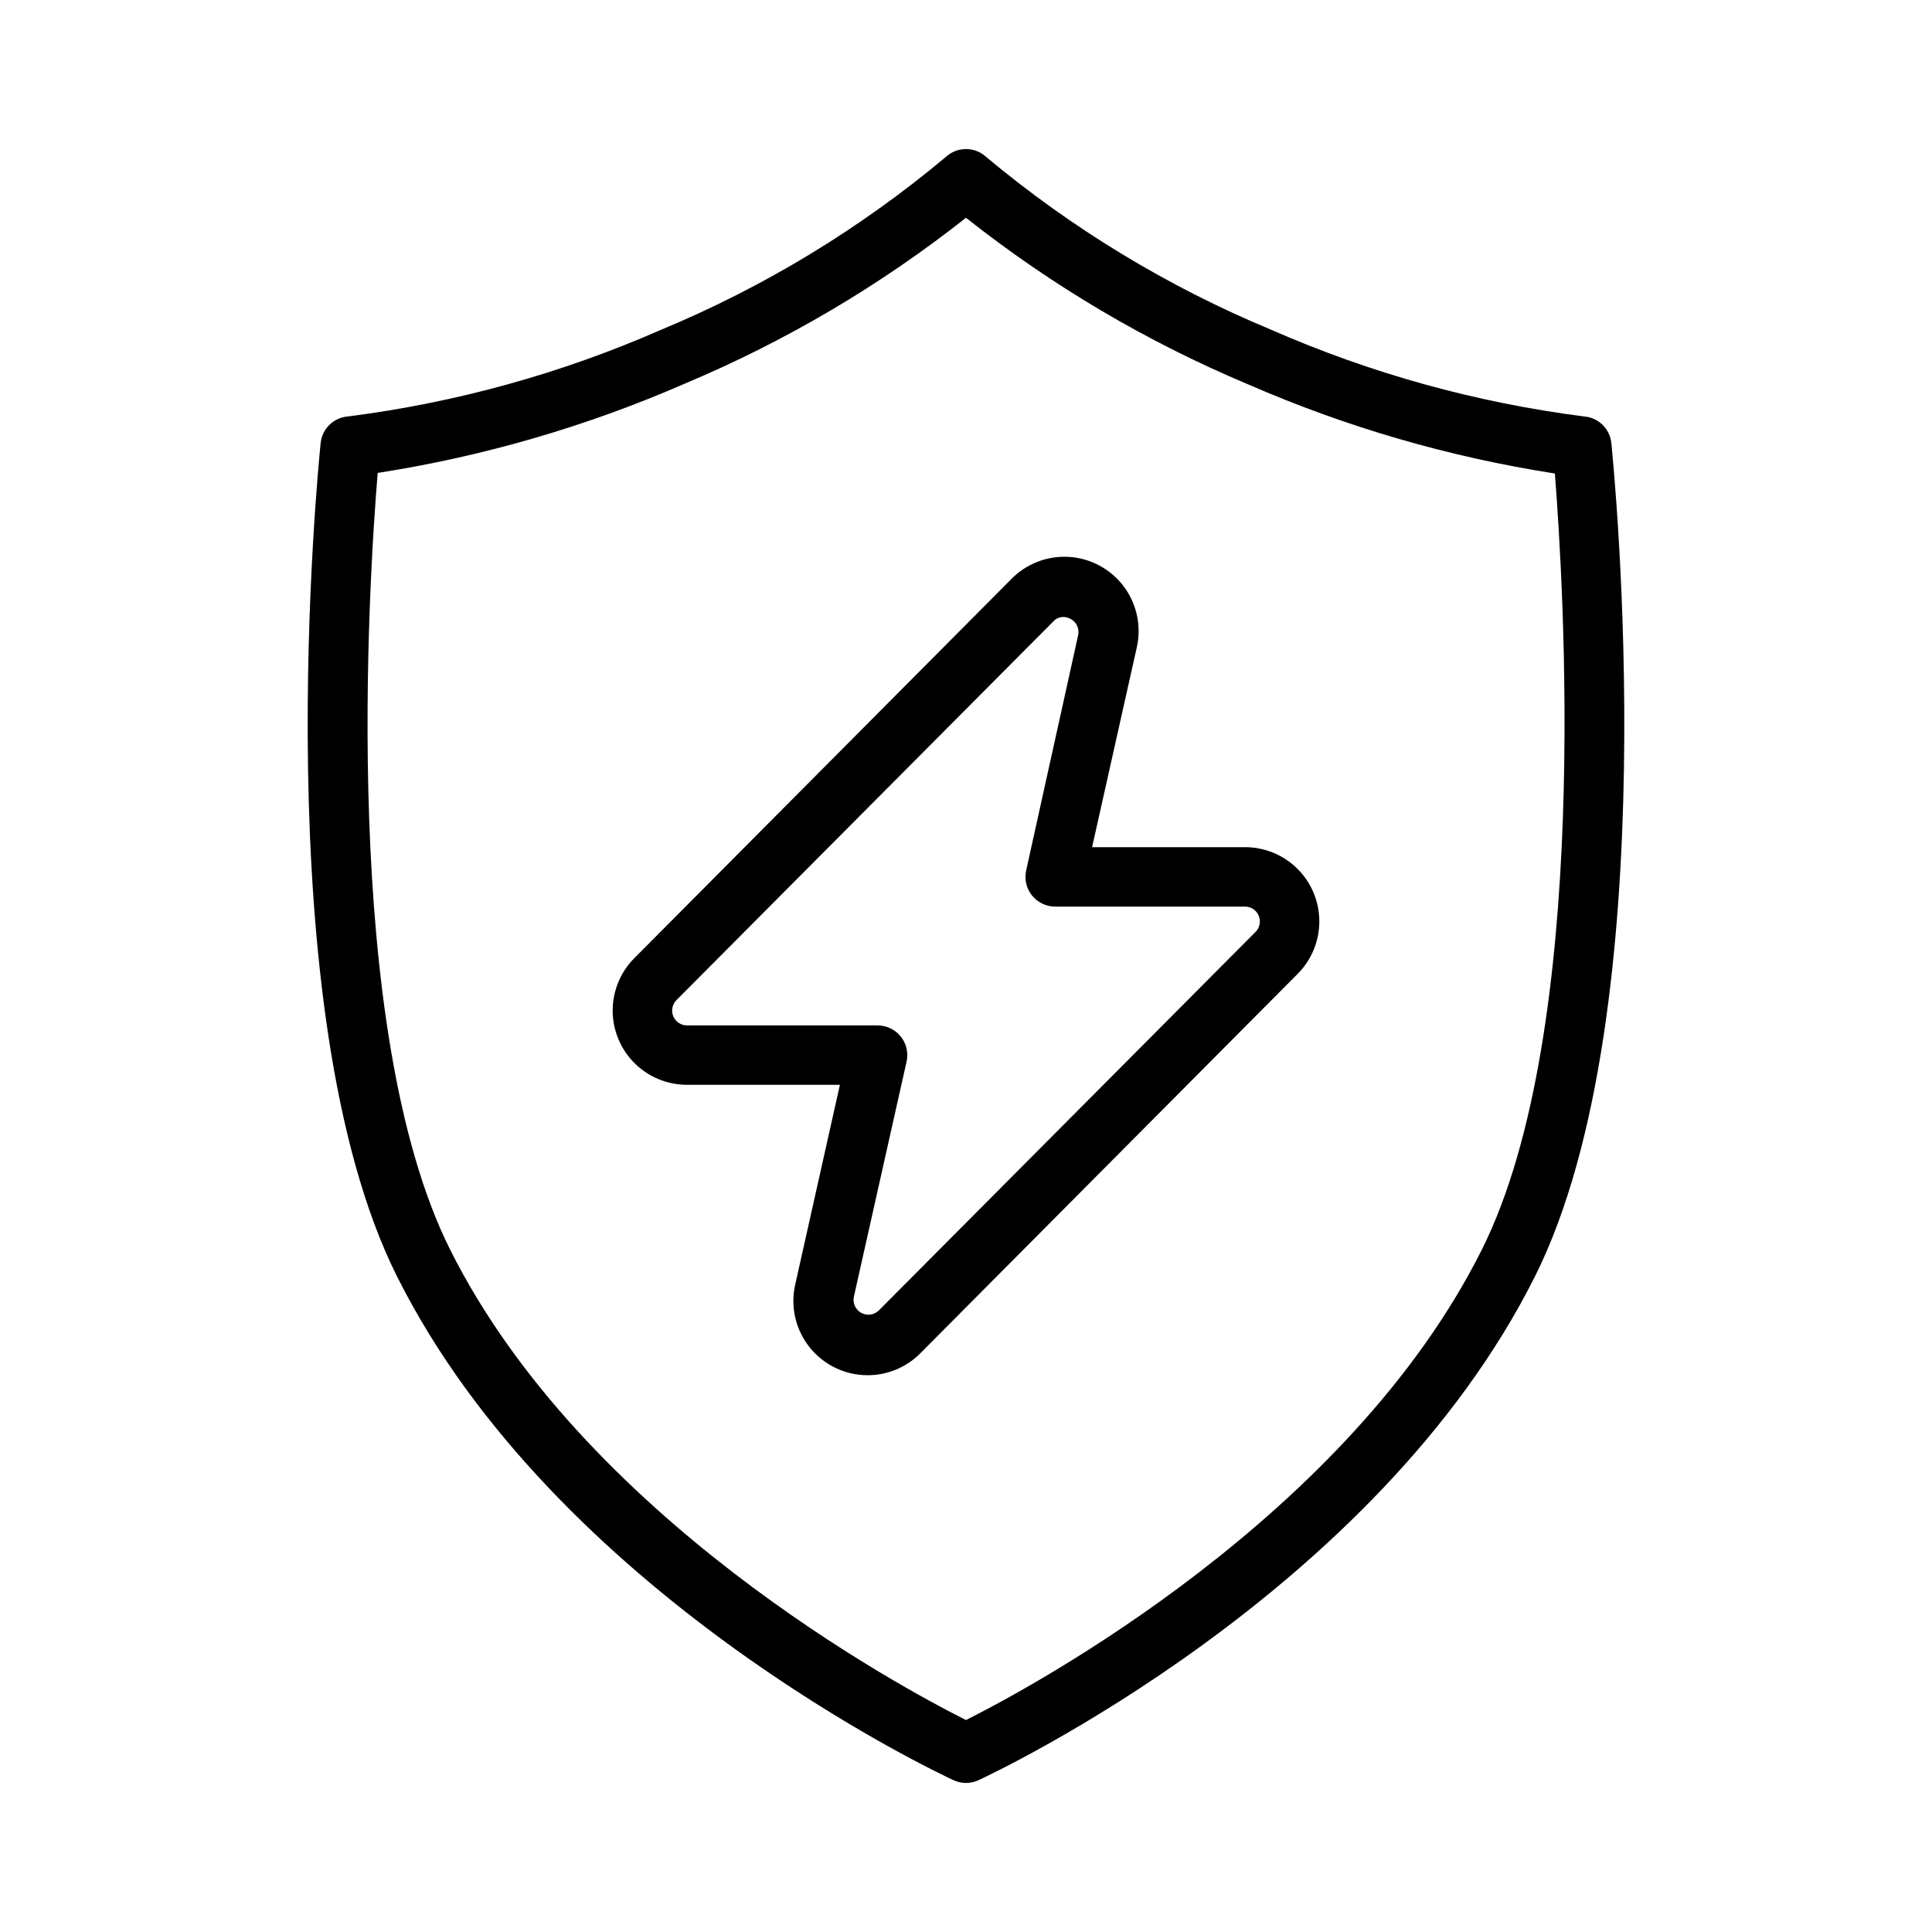
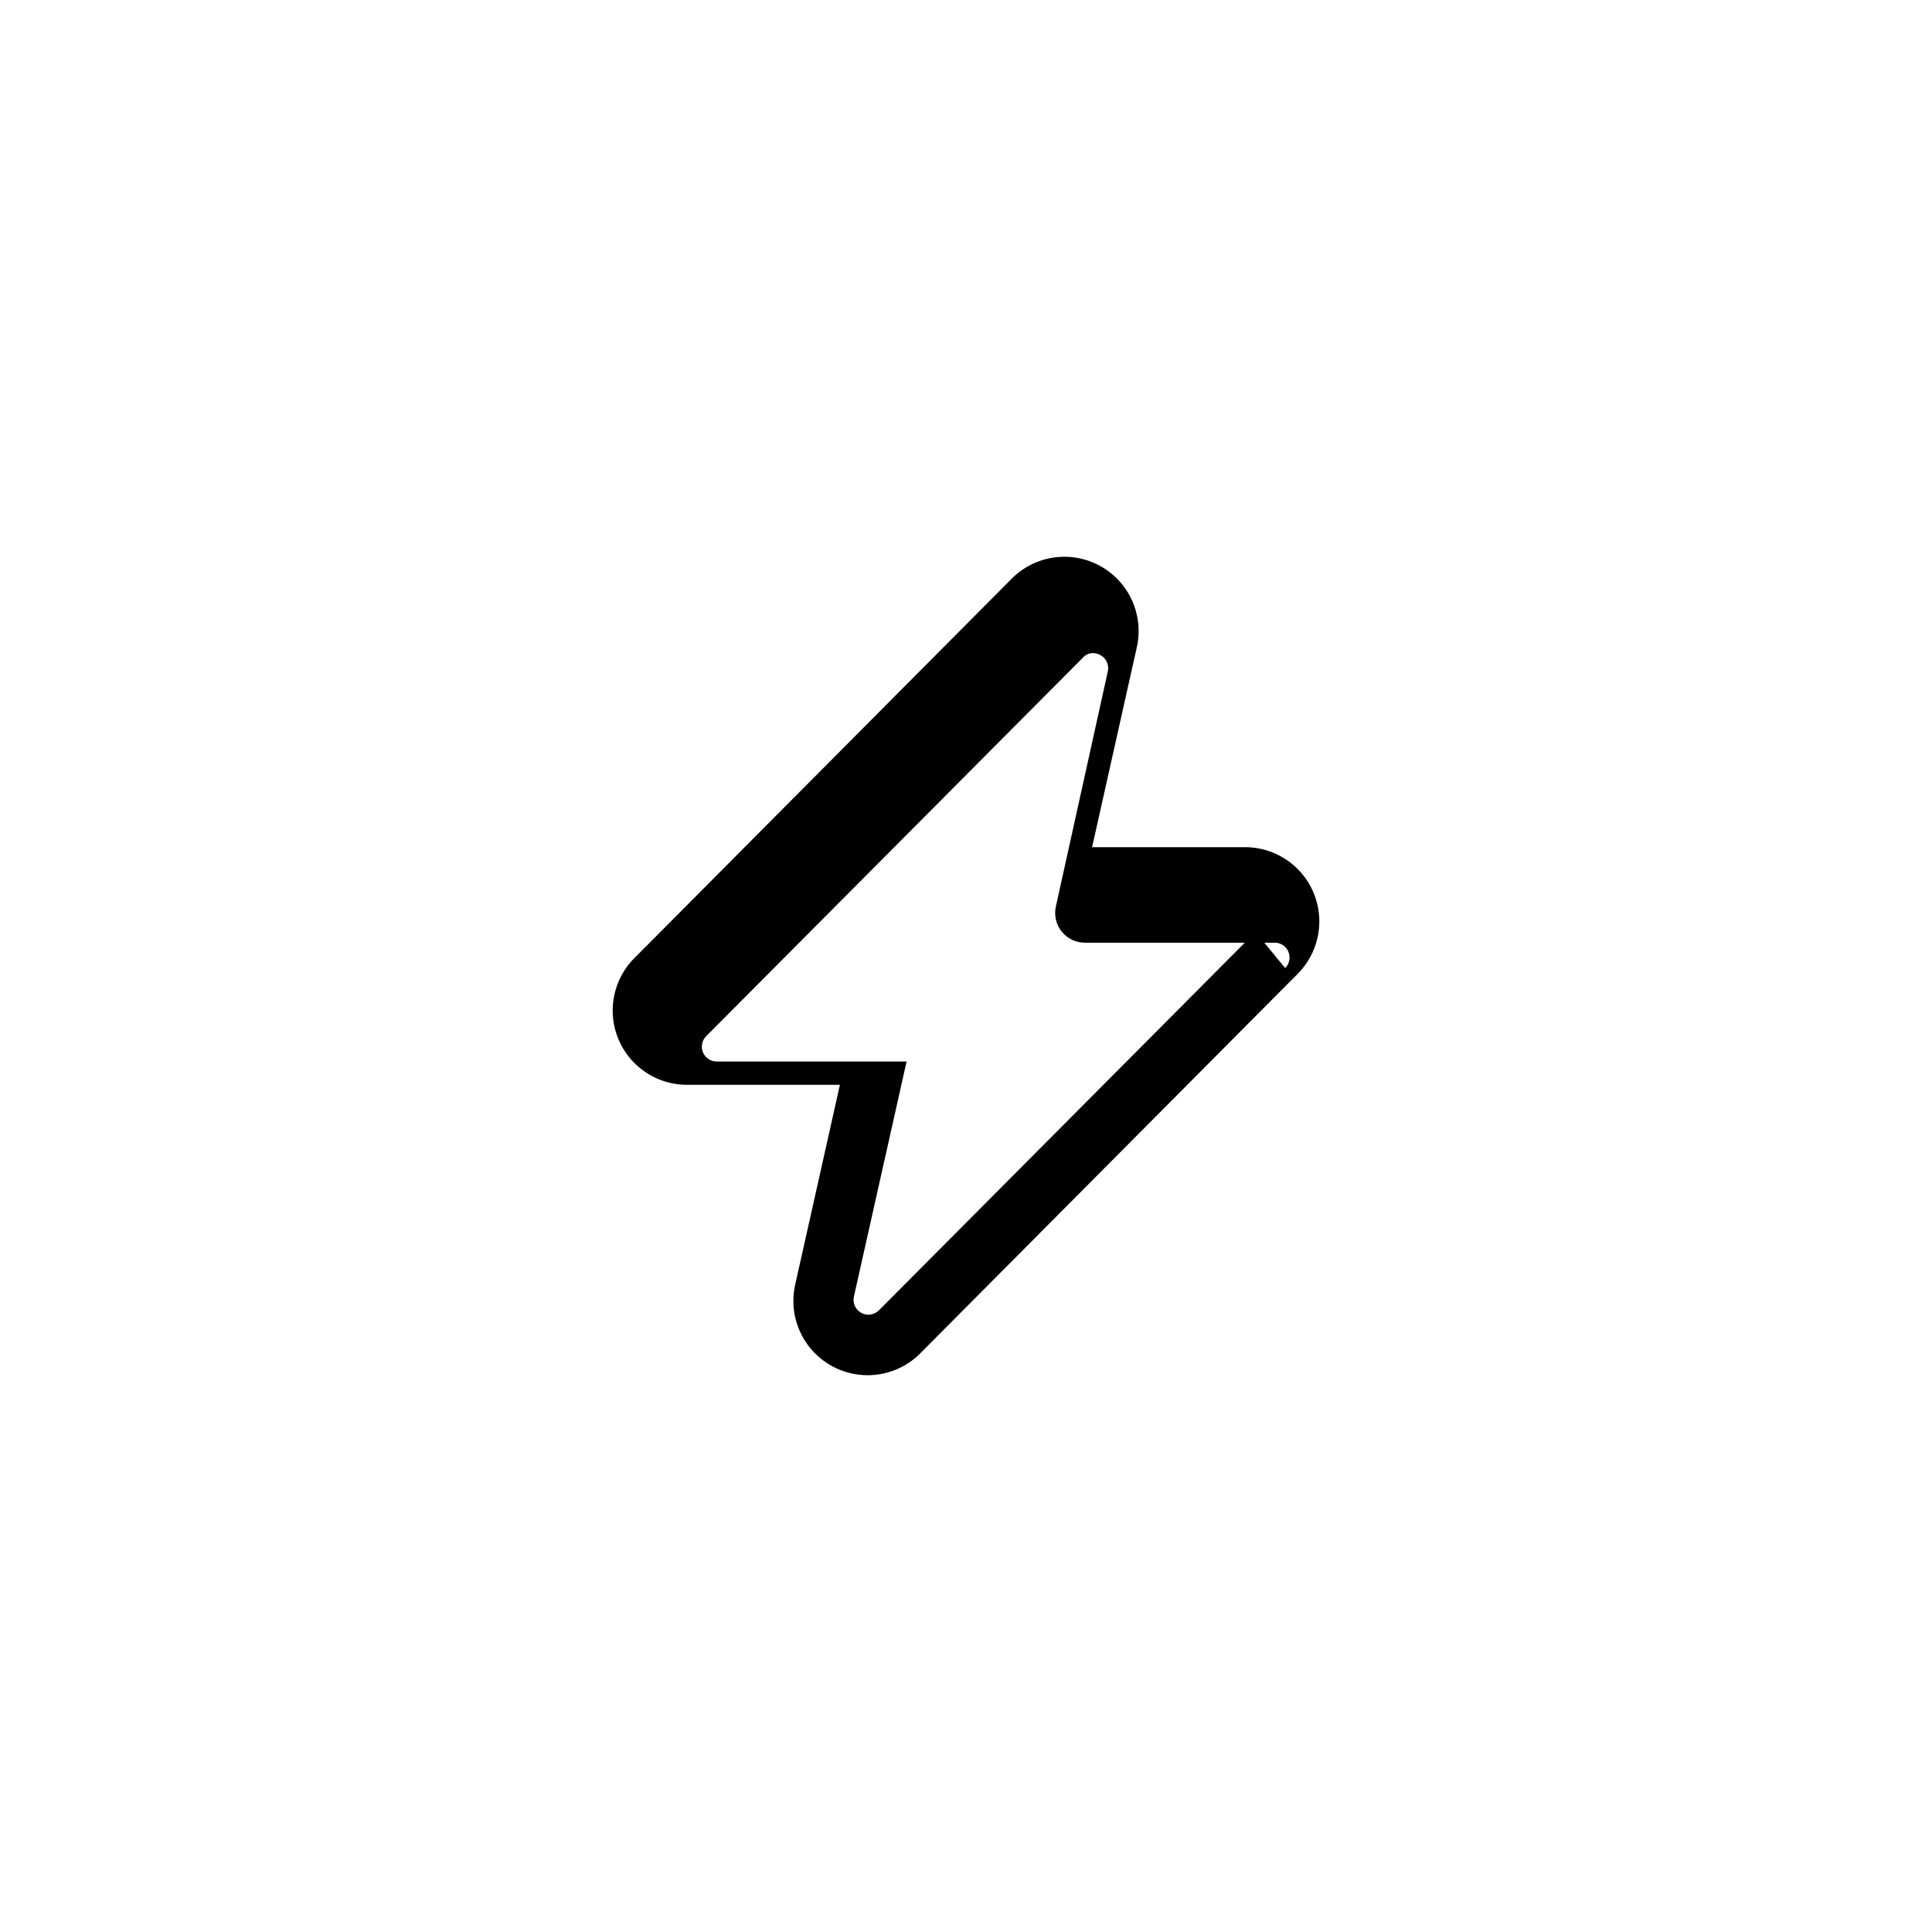
<svg xmlns="http://www.w3.org/2000/svg" fill="#000000" width="800px" height="800px" version="1.1" viewBox="144 144 512 512">
  <g>
-     <path d="m571.02 261.41c-0.387-3.777-3.418-6.742-7.203-7.043-28.645-3.66-56.613-11.414-83.051-23.027-27.316-11.363-52.754-26.797-75.453-45.773-3.008-2.754-7.621-2.754-10.629 0-22.684 19.004-48.125 34.449-75.453 45.812-26.438 11.598-54.406 19.34-83.047 22.988-3.773 0.301-6.801 3.242-7.203 7.004-0.633 6.18-15.039 150.43 20.23 220.89 42.156 84.152 143.19 131.5 147.48 133.51 2.098 0.973 4.516 0.973 6.613 0 4.289-2.008 105.33-49.359 147.48-133.51 35.27-70.457 20.863-214.71 20.234-220.85zm-34.324 213.77c-35.426 70.848-119.06 115.8-136.7 124.65-17.633-8.855-101.16-53.688-136.7-124.65-29.246-58.371-21.57-177.12-19.207-205.85h0.004c27.992-4.359 55.309-12.297 81.277-23.617 26.754-11.223 51.859-26.023 74.629-44.004 22.805 18.047 47.965 32.902 74.781 44.16 25.969 11.324 53.289 19.262 81.281 23.617 2.203 28.379 9.879 147.32-19.367 205.7z" />
-     <path d="m473.92 368.51h-40.504l11.809-52.781v-0.004c1.328-5.648 0.094-11.594-3.371-16.25-3.465-4.656-8.809-7.543-14.602-7.894-5.793-0.348-11.445 1.875-15.445 6.082l-99.699 100.25c-3.684 3.695-5.75 8.703-5.742 13.926 0.012 5.219 2.094 10.223 5.789 13.906 3.699 3.684 8.707 5.75 13.93 5.742h40.5l-11.809 52.781c-1.328 5.648-0.094 11.598 3.371 16.25 3.465 4.656 8.809 7.547 14.602 7.894 5.793 0.352 11.445-1.875 15.445-6.078l99.699-100.25c3.684-3.699 5.75-8.707 5.742-13.926-0.008-5.223-2.09-10.227-5.789-13.91-3.695-3.684-8.707-5.75-13.926-5.738zm2.793 22.477-99.816 100.29c-1.238 1.219-3.129 1.484-4.652 0.648-1.523-0.832-2.32-2.57-1.961-4.269l13.973-62.344c0.52-2.363-0.074-4.832-1.609-6.699-1.535-1.867-3.844-2.922-6.262-2.867h-50.301c-1.602 0.008-3.047-0.949-3.66-2.426-0.613-1.477-0.273-3.18 0.863-4.305l99.816-100.29c0.676-0.77 1.652-1.215 2.68-1.219 0.703 0.012 1.395 0.199 2.004 0.551 1.523 0.844 2.305 2.59 1.93 4.289l-13.777 62.348c-0.512 2.324 0.059 4.758 1.551 6.617 1.492 1.859 3.742 2.941 6.125 2.945h50.305c1.598-0.008 3.043 0.949 3.656 2.426 0.613 1.477 0.273 3.18-0.863 4.305z" />
+     <path d="m473.92 368.51h-40.504l11.809-52.781v-0.004c1.328-5.648 0.094-11.594-3.371-16.25-3.465-4.656-8.809-7.543-14.602-7.894-5.793-0.348-11.445 1.875-15.445 6.082l-99.699 100.25c-3.684 3.695-5.75 8.703-5.742 13.926 0.012 5.219 2.094 10.223 5.789 13.906 3.699 3.684 8.707 5.75 13.93 5.742h40.5l-11.809 52.781c-1.328 5.648-0.094 11.598 3.371 16.25 3.465 4.656 8.809 7.547 14.602 7.894 5.793 0.352 11.445-1.875 15.445-6.078l99.699-100.25c3.684-3.699 5.75-8.707 5.742-13.926-0.008-5.223-2.09-10.227-5.789-13.91-3.695-3.684-8.707-5.75-13.926-5.738zm2.793 22.477-99.816 100.29c-1.238 1.219-3.129 1.484-4.652 0.648-1.523-0.832-2.32-2.57-1.961-4.269l13.973-62.344h-50.301c-1.602 0.008-3.047-0.949-3.66-2.426-0.613-1.477-0.273-3.18 0.863-4.305l99.816-100.29c0.676-0.77 1.652-1.215 2.68-1.219 0.703 0.012 1.395 0.199 2.004 0.551 1.523 0.844 2.305 2.59 1.93 4.289l-13.777 62.348c-0.512 2.324 0.059 4.758 1.551 6.617 1.492 1.859 3.742 2.941 6.125 2.945h50.305c1.598-0.008 3.043 0.949 3.656 2.426 0.613 1.477 0.273 3.18-0.863 4.305z" />
  </g>
</svg>